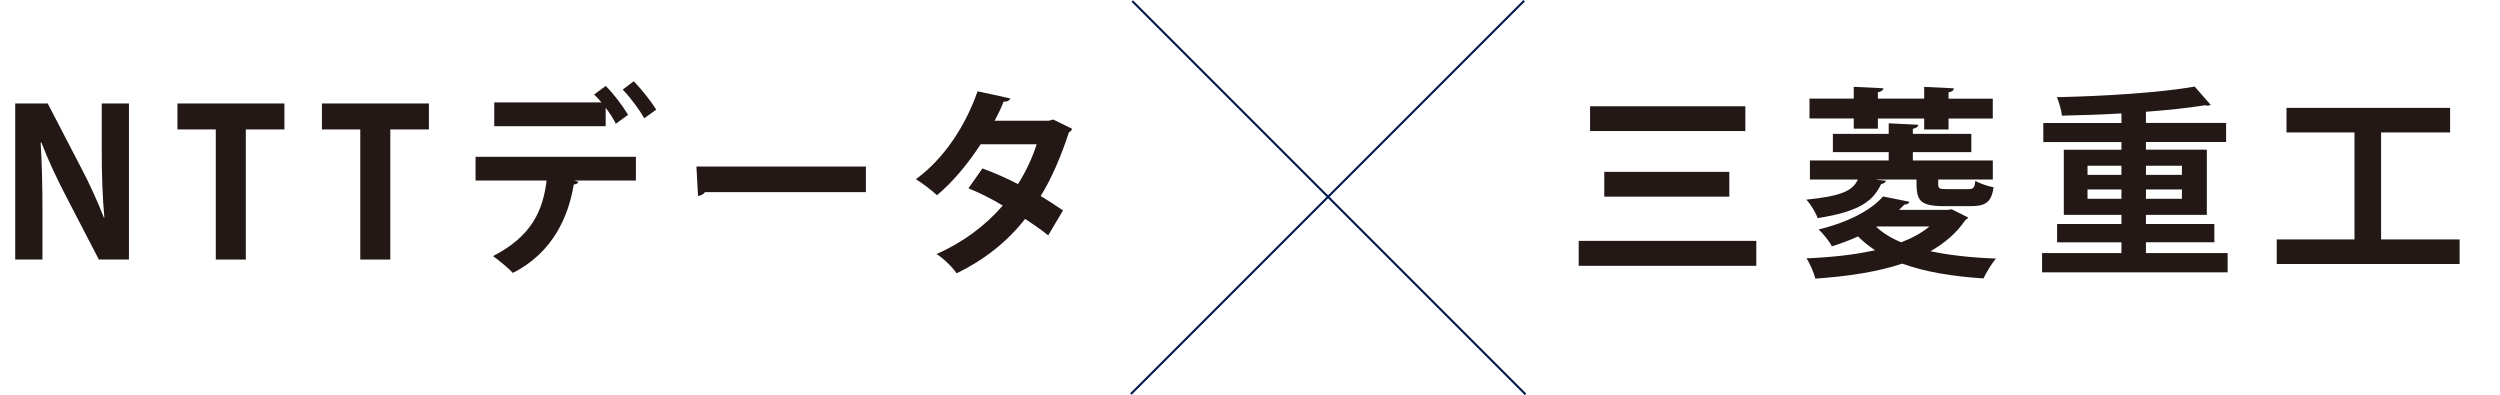
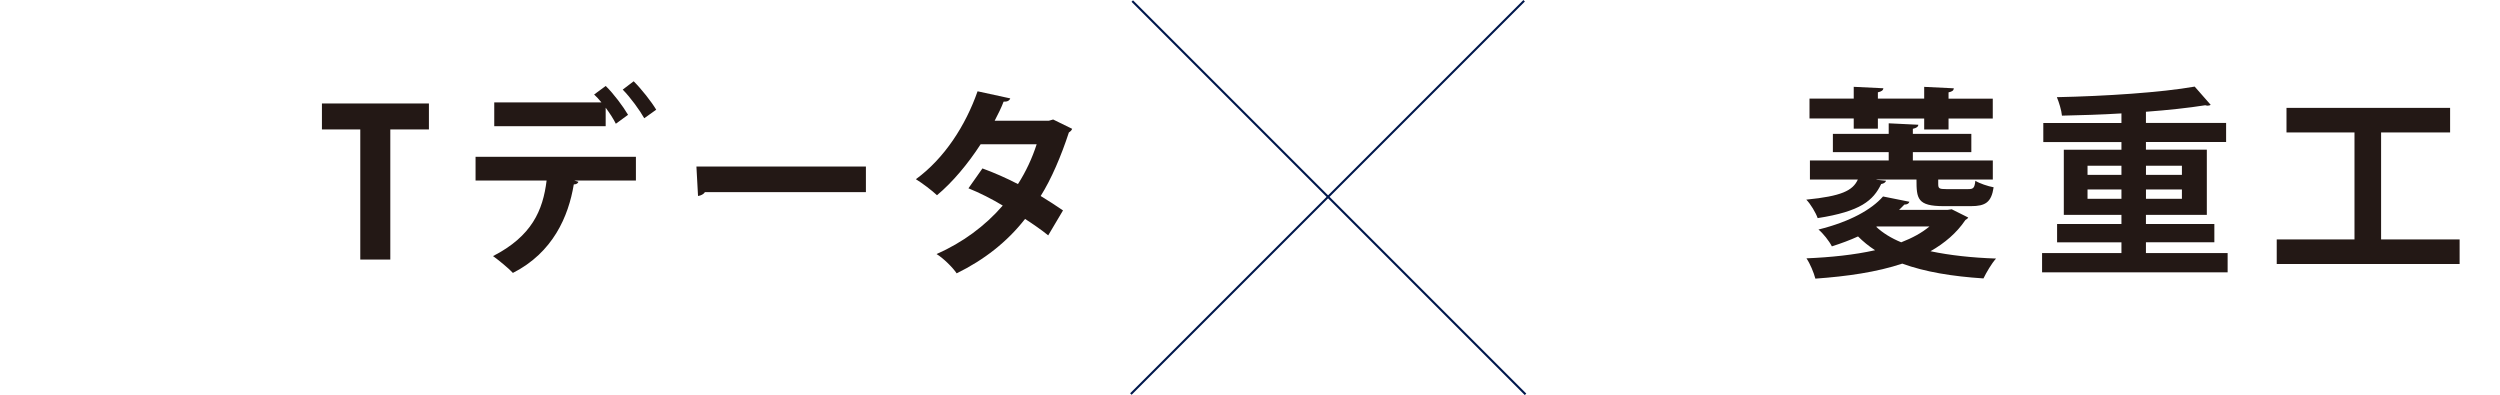
<svg xmlns="http://www.w3.org/2000/svg" id="uuid-c2546e44-32a0-4f86-8f98-482e20b599bd" viewBox="0 0 591.2 93.42">
  <defs>
    <style>.uuid-3228122e-c7cc-4e76-b7ee-9b890aa4cb77{fill:#231815;}.uuid-40cf1e8a-4696-41fb-a56c-90694b12f119{fill:none;stroke:#00174c;stroke-width:.5px;}</style>
  </defs>
  <g id="uuid-31d57feb-bba8-49ac-bc61-54c2bdf50552">
    <g>
-       <path class="uuid-3228122e-c7cc-4e76-b7ee-9b890aa4cb77" d="m30.48,61.38h-7.1l-7.92-15.27c-1.97-3.79-4.13-8.35-5.66-12.39h-.19c.29,4.56.43,9.74.43,16.32v11.33H3.6V24.46h7.68l7.78,14.98c1.97,3.7,4.03,8.21,5.52,12.05h.1c-.43-4.7-.62-9.94-.62-15.94v-11.09h6.43v36.92Z" />
-       <path class="uuid-3228122e-c7cc-4e76-b7ee-9b890aa4cb77" d="m67.25,30.61h-9.12v30.77h-7.1v-30.77h-9.07v-6.14h25.3v6.14Z" />
      <path class="uuid-3228122e-c7cc-4e76-b7ee-9b890aa4cb77" d="m101.42,30.61h-9.12v30.77h-7.1v-30.77h-9.07v-6.14h25.3v6.14Z" />
      <path class="uuid-3228122e-c7cc-4e76-b7ee-9b890aa4cb77" d="m112.46,42.7v-5.62h37.92v5.62h-14.55l.96.29c-.1.34-.48.62-1.1.62-1.25,7.58-4.94,16.13-14.4,20.93-.91-1.01-3.41-3.07-4.7-3.98,9.17-4.7,11.81-10.8,12.67-17.86h-16.8Zm33.17-13.44c-.53-1.1-1.44-2.5-2.4-3.79v4.37h-26.35v-5.62h25.35c-.58-.72-1.2-1.39-1.73-1.87l2.74-2.02c1.87,1.82,4.13,4.85,5.28,6.82l-2.88,2.11Zm6.72-1.3c-1.01-1.82-3.31-4.99-5.09-6.77l2.59-1.97c1.87,1.87,4.18,4.8,5.33,6.72l-2.83,2.02Z" />
      <path class="uuid-3228122e-c7cc-4e76-b7ee-9b890aa4cb77" d="m164.69,39.39h40.08v6.05h-38.07c-.29.48-.96.82-1.63.91l-.38-6.96Z" />
      <path class="uuid-3228122e-c7cc-4e76-b7ee-9b890aa4cb77" d="m253.54,30.46c-.1.34-.38.62-.77.86-1.82,5.57-4.18,11.09-6.67,15.03,1.68,1.01,3.89,2.45,5.28,3.41l-3.5,5.9c-1.39-1.15-3.74-2.78-5.47-3.89-4.22,5.42-9.7,9.7-16.18,12.87-.91-1.39-3.22-3.65-4.75-4.56,6.1-2.69,11.47-6.62,15.65-11.47-2.54-1.54-5.47-3.02-8.11-4.08l3.31-4.7c2.64.96,5.62,2.26,8.4,3.7,1.87-2.93,3.36-6.1,4.42-9.41h-13.25c-2.98,4.61-6.67,9.02-10.32,12.05-1.15-1.1-3.5-2.88-4.99-3.79,6.77-4.94,11.76-12.72,14.59-20.79l7.73,1.68c-.19.53-.72.82-1.58.77-.48,1.3-1.34,3.07-2.11,4.51h12.82l1.01-.29,4.51,2.21Z" />
    </g>
    <g>
-       <path class="uuid-3228122e-c7cc-4e76-b7ee-9b890aa4cb77" d="m373.33,56.96h42v5.9h-42v-5.9Zm2.69-31.83h36.72v5.86h-36.72v-5.86Zm3.36,15.51h29.57v5.86h-29.57v-5.86Z" />
      <path class="uuid-3228122e-c7cc-4e76-b7ee-9b890aa4cb77" d="m443.75,42.51l2.26.24c-.1.34-.48.67-1.15.77-1.87,3.89-4.85,6.48-15.02,8.06-.43-1.25-1.68-3.36-2.69-4.37,8.3-.82,10.99-2.11,12.19-4.75h-11.33v-4.51h18.63v-1.97h-13.2v-4.32h13.2v-2.5l7.01.34c-.05.48-.43.77-1.3.96v1.2h13.83v4.32h-13.83v1.97h18.91v4.51h-12.91v1.06c0,1.06.24,1.2,1.92,1.2h5.18c1.2,0,1.49-.24,1.68-1.97.96.62,2.98,1.3,4.32,1.54-.53,3.55-1.92,4.46-5.38,4.46h-6.43c-6.24,0-6.43-1.78-6.43-6.29h-9.46v.05Zm17.76,6.96l3.94,1.97c-.14.24-.38.43-.67.58-2.06,3.07-4.9,5.47-8.26,7.39,4.56.96,9.79,1.54,15.51,1.73-1.06,1.15-2.3,3.31-2.98,4.7-7.39-.48-13.83-1.54-19.2-3.5-6.05,2.02-13.11,3.02-20.55,3.55-.38-1.44-1.25-3.55-2.11-4.8,5.76-.24,11.33-.82,16.23-1.92-1.49-.96-2.83-2.06-4.03-3.26-1.87.86-3.94,1.63-6.19,2.35-.62-1.25-2.11-3.12-3.17-3.98,7.54-1.87,12.58-4.75,15.27-7.82l6.24,1.25c-.14.43-.53.67-1.2.67-.38.43-.82.82-1.25,1.25h11.47l.96-.14Zm-23.14-19.06v-2.4h-10.46v-4.7h10.46v-2.78l7.01.34c-.05.48-.43.77-1.3.96v1.49h10.95v-2.78l7.01.34c-.05.53-.38.77-1.25.96v1.49h10.46v4.7h-10.46v2.59h-5.76v-2.59h-10.95v2.4h-5.71Zm5.47,23.14l-.14.1c1.54,1.44,3.55,2.69,5.9,3.65,2.59-1.01,4.85-2.21,6.67-3.74h-12.43Z" />
      <path class="uuid-3228122e-c7cc-4e76-b7ee-9b890aa4cb77" d="m507.49,59.84h19.3v4.56h-43.88v-4.56h18.77v-2.54h-15.22v-4.32h15.22v-2.16h-13.63v-15.41h13.63v-1.82h-18.48v-4.51h18.48v-2.26c-4.7.29-9.55.43-14.07.53-.1-1.25-.72-3.22-1.2-4.37,11.47-.24,24.67-1.1,32.59-2.5l3.79,4.32c-.19.1-.43.19-.72.19-.14,0-.38-.05-.58-.1-3.89.62-8.78,1.15-14.02,1.54v2.64h18.96v4.51h-18.96v1.82h14.4v15.41h-14.4v2.16h16.18v4.32h-16.18v2.54Zm-13.83-20.64v2.16h8.02v-2.16h-8.02Zm0,7.82h8.02v-2.21h-8.02v2.21Zm22.32-7.82h-8.5v2.16h8.5v-2.16Zm0,7.82v-2.21h-8.5v2.21h8.5Z" />
      <path class="uuid-3228122e-c7cc-4e76-b7ee-9b890aa4cb77" d="m563.07,56.62h18.58v5.81h-43.25v-5.81h18.39v-25.3h-16.08v-5.81h38.69v5.81h-16.32v25.3Z" />
    </g>
    <line class="uuid-40cf1e8a-4696-41fb-a56c-90694b12f119" x1="267.76" y1=".25" x2="360.76" y2="93.25" />
    <line class="uuid-40cf1e8a-4696-41fb-a56c-90694b12f119" x1="267.43" y1="93.18" x2="360.43" y2=".18" />
  </g>
</svg>